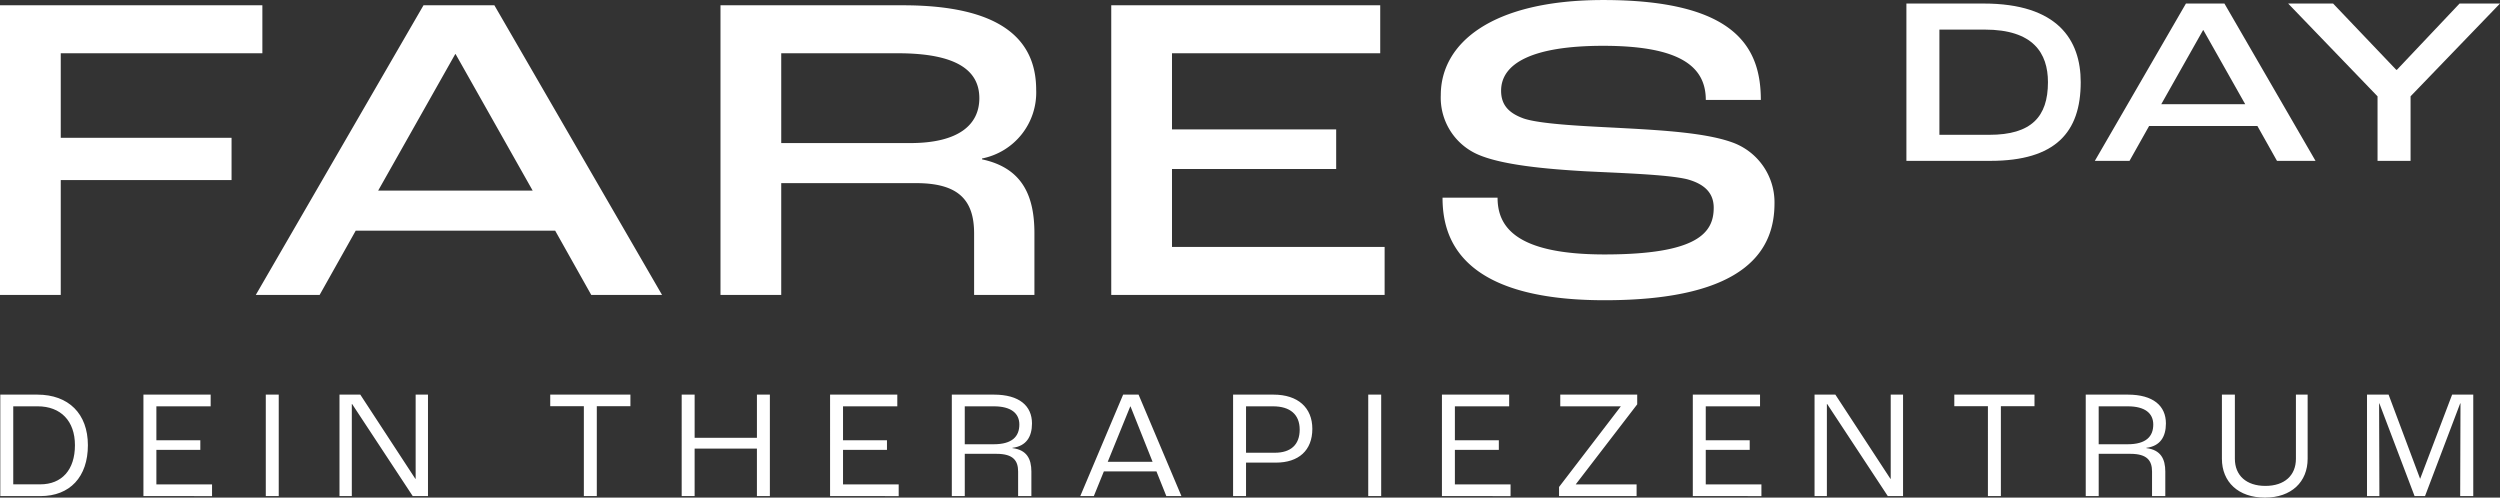
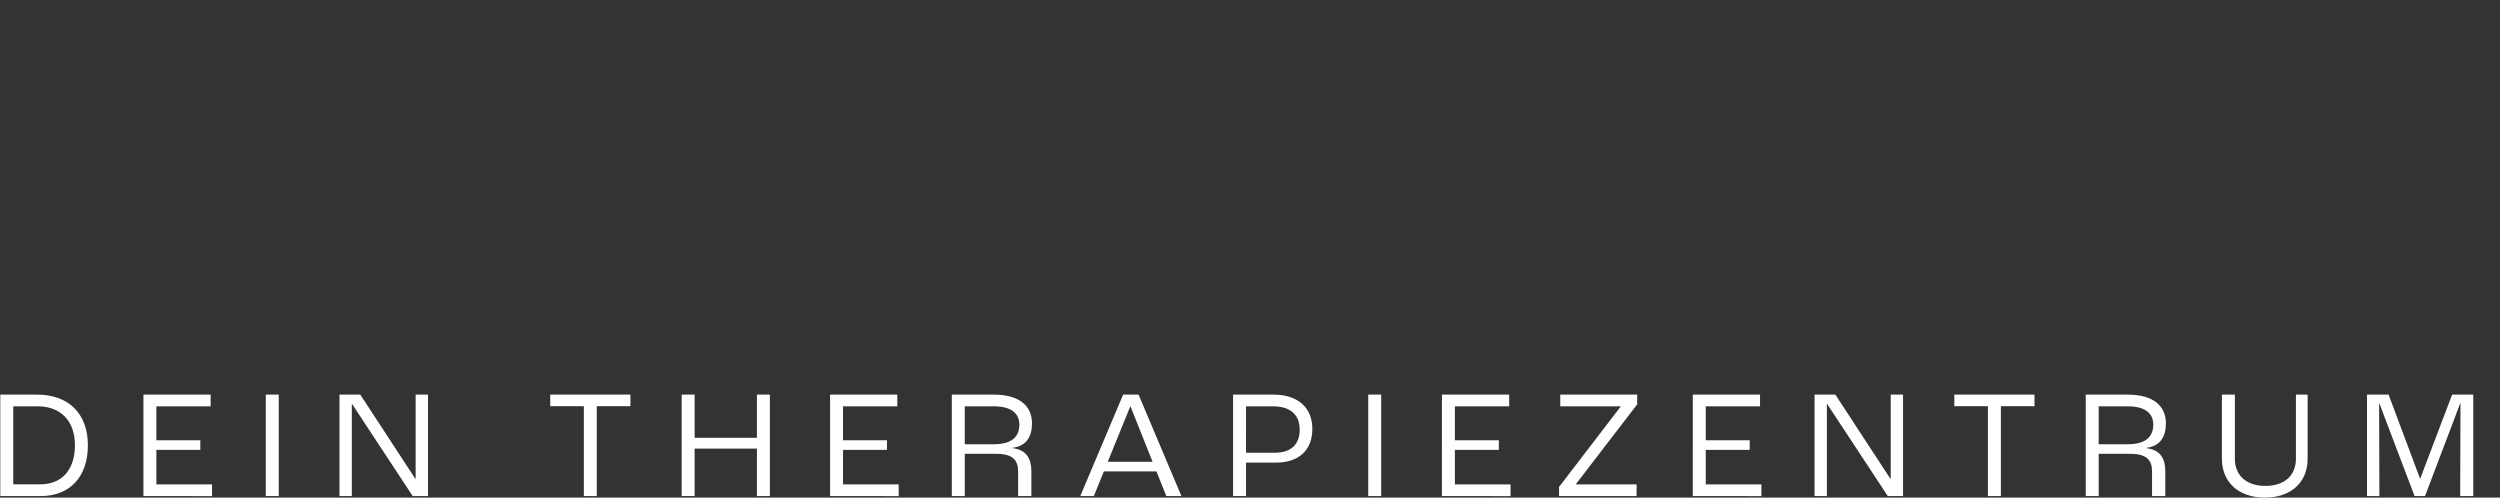
<svg xmlns="http://www.w3.org/2000/svg" width="286.673" height="57.06" viewBox="0 0 286.673 57.06">
  <rect x="0" y="0" width="286.673" height="57.06" fill="#333333" stroke="none" />
  <g id="faresday_black" transform="translate(-13.382 -11.01)">
-     <path id="Pfad_10644" data-name="Pfad 10644" d="M13.382,44.831V11.616H43.468v5.5H20.348V26.81H39.934v4.846H20.348V44.831Zm67.8,0-4.139-7.37H54.171l-4.139,7.37h-7.32L61.945,11.616h8.127L89.3,44.831ZM56.745,32.868H74.464L65.63,17.219h-.05ZM96,44.831V11.616h20.9c11.055,0,15.3,3.786,15.3,9.692a7.708,7.708,0,0,1-6.209,7.875v.1c4.745,1.01,6.007,4.341,6.007,8.481v7.067h-6.916V37.764c0-3.887-1.868-5.755-6.663-5.755H102.965V44.831Zm6.966-17.415h14.791c5.5,0,7.925-2.07,7.925-5.149,0-3.13-2.524-5.149-9.339-5.149H102.965Zm37.842,17.415V11.616h30.843v5.5H147.774v8.733H166.6v4.543H147.774v8.935h24.382v5.5Zm56.565.606c-16.81,0-18.577-7.37-18.577-11.762h6.31c0,3.18,1.868,6.512,12.267,6.512,10.651,0,12.519-2.474,12.519-5.351,0-1.666-1.01-2.726-3.079-3.281-2.373-.555-7.824-.707-11.711-.909-4.341-.252-9.692-.707-12.468-2.019a7.107,7.107,0,0,1-4.038-6.714c0-5.957,5.856-10.9,18.627-10.9,15.245,0,18.072,5.5,18.072,11.459h-6.31c0-3.786-2.877-6.209-11.762-6.209-8.127,0-11.711,2.019-11.711,5.149,0,1.666.909,2.574,2.574,3.18,2.07.707,7.673.909,11.408,1.111,4.695.252,9.49.555,12.468,1.615a7.3,7.3,0,0,1,4.9,7.017C216.857,39.38,213.98,45.437,197.372,45.437Z" transform="translate(0)" fill="#fff" />
-     <path id="Pfad_10645" data-name="Pfad 10645" d="M866.505,30.635V12.594h8.856c8.5,0,11.132,4.168,11.132,9.02,0,5.73-2.879,9.02-10.364,9.02Zm3.784-2.989h5.73c4.8,0,6.717-2.056,6.717-6.032,0-3.345-1.7-6.032-7.238-6.032h-5.209ZM909,30.635l-2.247-4H894.336l-2.248,4h-3.976l10.446-18.041h4.414l10.447,18.041Zm-13.27-6.5h9.624l-4.8-8.5h-.027Zm24.8,6.5v-7.4L910.28,12.594h5.153l7.239,7.595h.082l7.182-7.595h4.635L924.317,23.232v7.4Z" transform="translate(-634.517 -1.178)" fill="#fff" />
    <path id="Pfad_10646" data-name="Pfad 10646" d="M13.52,199.232V187.6h4.243c3.589,0,5.8,2.192,5.8,5.8,0,3.642-2.069,5.835-5.428,5.835Zm1.485-1.344H18.1c2.475,0,3.978-1.662,3.978-4.491,0-2.776-1.627-4.456-4.279-4.456H15.005Zm14.927,1.344V187.6h7.709v1.344H31.417v3.89h5.039v1.1H31.417v3.96H37.8v1.344Zm14.031,0V187.6h1.485v11.634Zm8.451,0V187.6H54.8l6.312,9.654h.035V187.6h1.414v11.634h-1.75l-6.949-10.555h-.035v10.555Zm28.021,0V188.924H76.58V187.6h9.194v1.326H81.92v10.308Zm11.218,0V187.6h1.485v4.951h7.143V187.6h1.485v11.634H100.28v-5.446H93.137v5.446Zm17.016,0V187.6h7.709v1.344h-6.224v3.89h5.039v1.1h-5.039v3.96h6.383v1.344Zm13.96,0V187.6h4.827c2.917,0,4.367,1.291,4.367,3.306,0,1.521-.654,2.6-2.245,2.794v.035c1.644.195,2.175,1.238,2.175,2.687v2.811h-1.521v-2.811c0-1.238-.548-2.033-2.475-2.033h-3.642v4.845Zm1.485-5.941h3.324c2.122,0,2.935-.9,2.935-2.263,0-1.291-.955-2.086-2.917-2.086h-3.342Zm23.112,5.941-1.132-2.829h-6.029l-1.149,2.829H137.36l4.915-11.634h1.768l4.915,11.634Zm-6.719-3.925h5.145l-2.528-6.347h-.035Zm14.375,3.925V187.6h4.632c2.811,0,4.456,1.5,4.456,3.925,0,2.475-1.574,3.872-4.173,3.872h-3.43v3.837Zm1.485-4.968h3.306c1.786,0,2.847-.884,2.847-2.652,0-1.733-1.1-2.67-3.059-2.67h-3.094Zm14.013,4.968V187.6h1.485v11.634Zm8.451,0V187.6h7.709v1.344h-6.224v3.89h5.039v1.1h-5.039v3.96H186.7v1.344Zm13.43,0v-1.043l7.072-9.229v-.018H192.4V187.6h8.823v1.114l-7.037,9.159v.018h6.966v1.344Zm15.337,0V187.6h7.709v1.344h-6.224v3.89h5.039v1.1h-5.039v3.96h6.383v1.344Zm13.96,0V187.6h2.387l6.312,9.654h.035V187.6h1.414v11.634h-1.75l-6.949-10.555h-.035v10.555Zm19.88,0V188.924h-3.854V187.6h9.194v1.326h-3.854v10.308Zm11.217,0V187.6h4.827c2.917,0,4.367,1.291,4.367,3.306,0,1.521-.654,2.6-2.245,2.794v.035c1.644.195,2.175,1.238,2.175,2.687v2.811h-1.521v-2.811c0-1.238-.548-2.033-2.475-2.033h-3.642v4.845Zm1.485-5.941h3.324c2.122,0,2.935-.9,2.935-2.263,0-1.291-.955-2.086-2.917-2.086h-3.342Zm19.063,6.118c-3.057,0-4.933-1.8-4.933-4.456V187.6h1.486v7.355c0,1.91,1.307,3.112,3.5,3.112s3.5-1.2,3.5-3.112V187.6H278.1v7.355C278.1,197.605,276.245,199.409,273.2,199.409Zm11.705-.177V187.6h2.475l3.608,9.636h.018l3.659-9.636h2.424v11.634h-1.5l.036-10.626h-.036l-4.031,10.626h-1.2l-4.033-10.626h-.033l.033,10.626Z" transform="translate(-0.103 -131.339)" fill="#fff" />
  </g>
</svg>